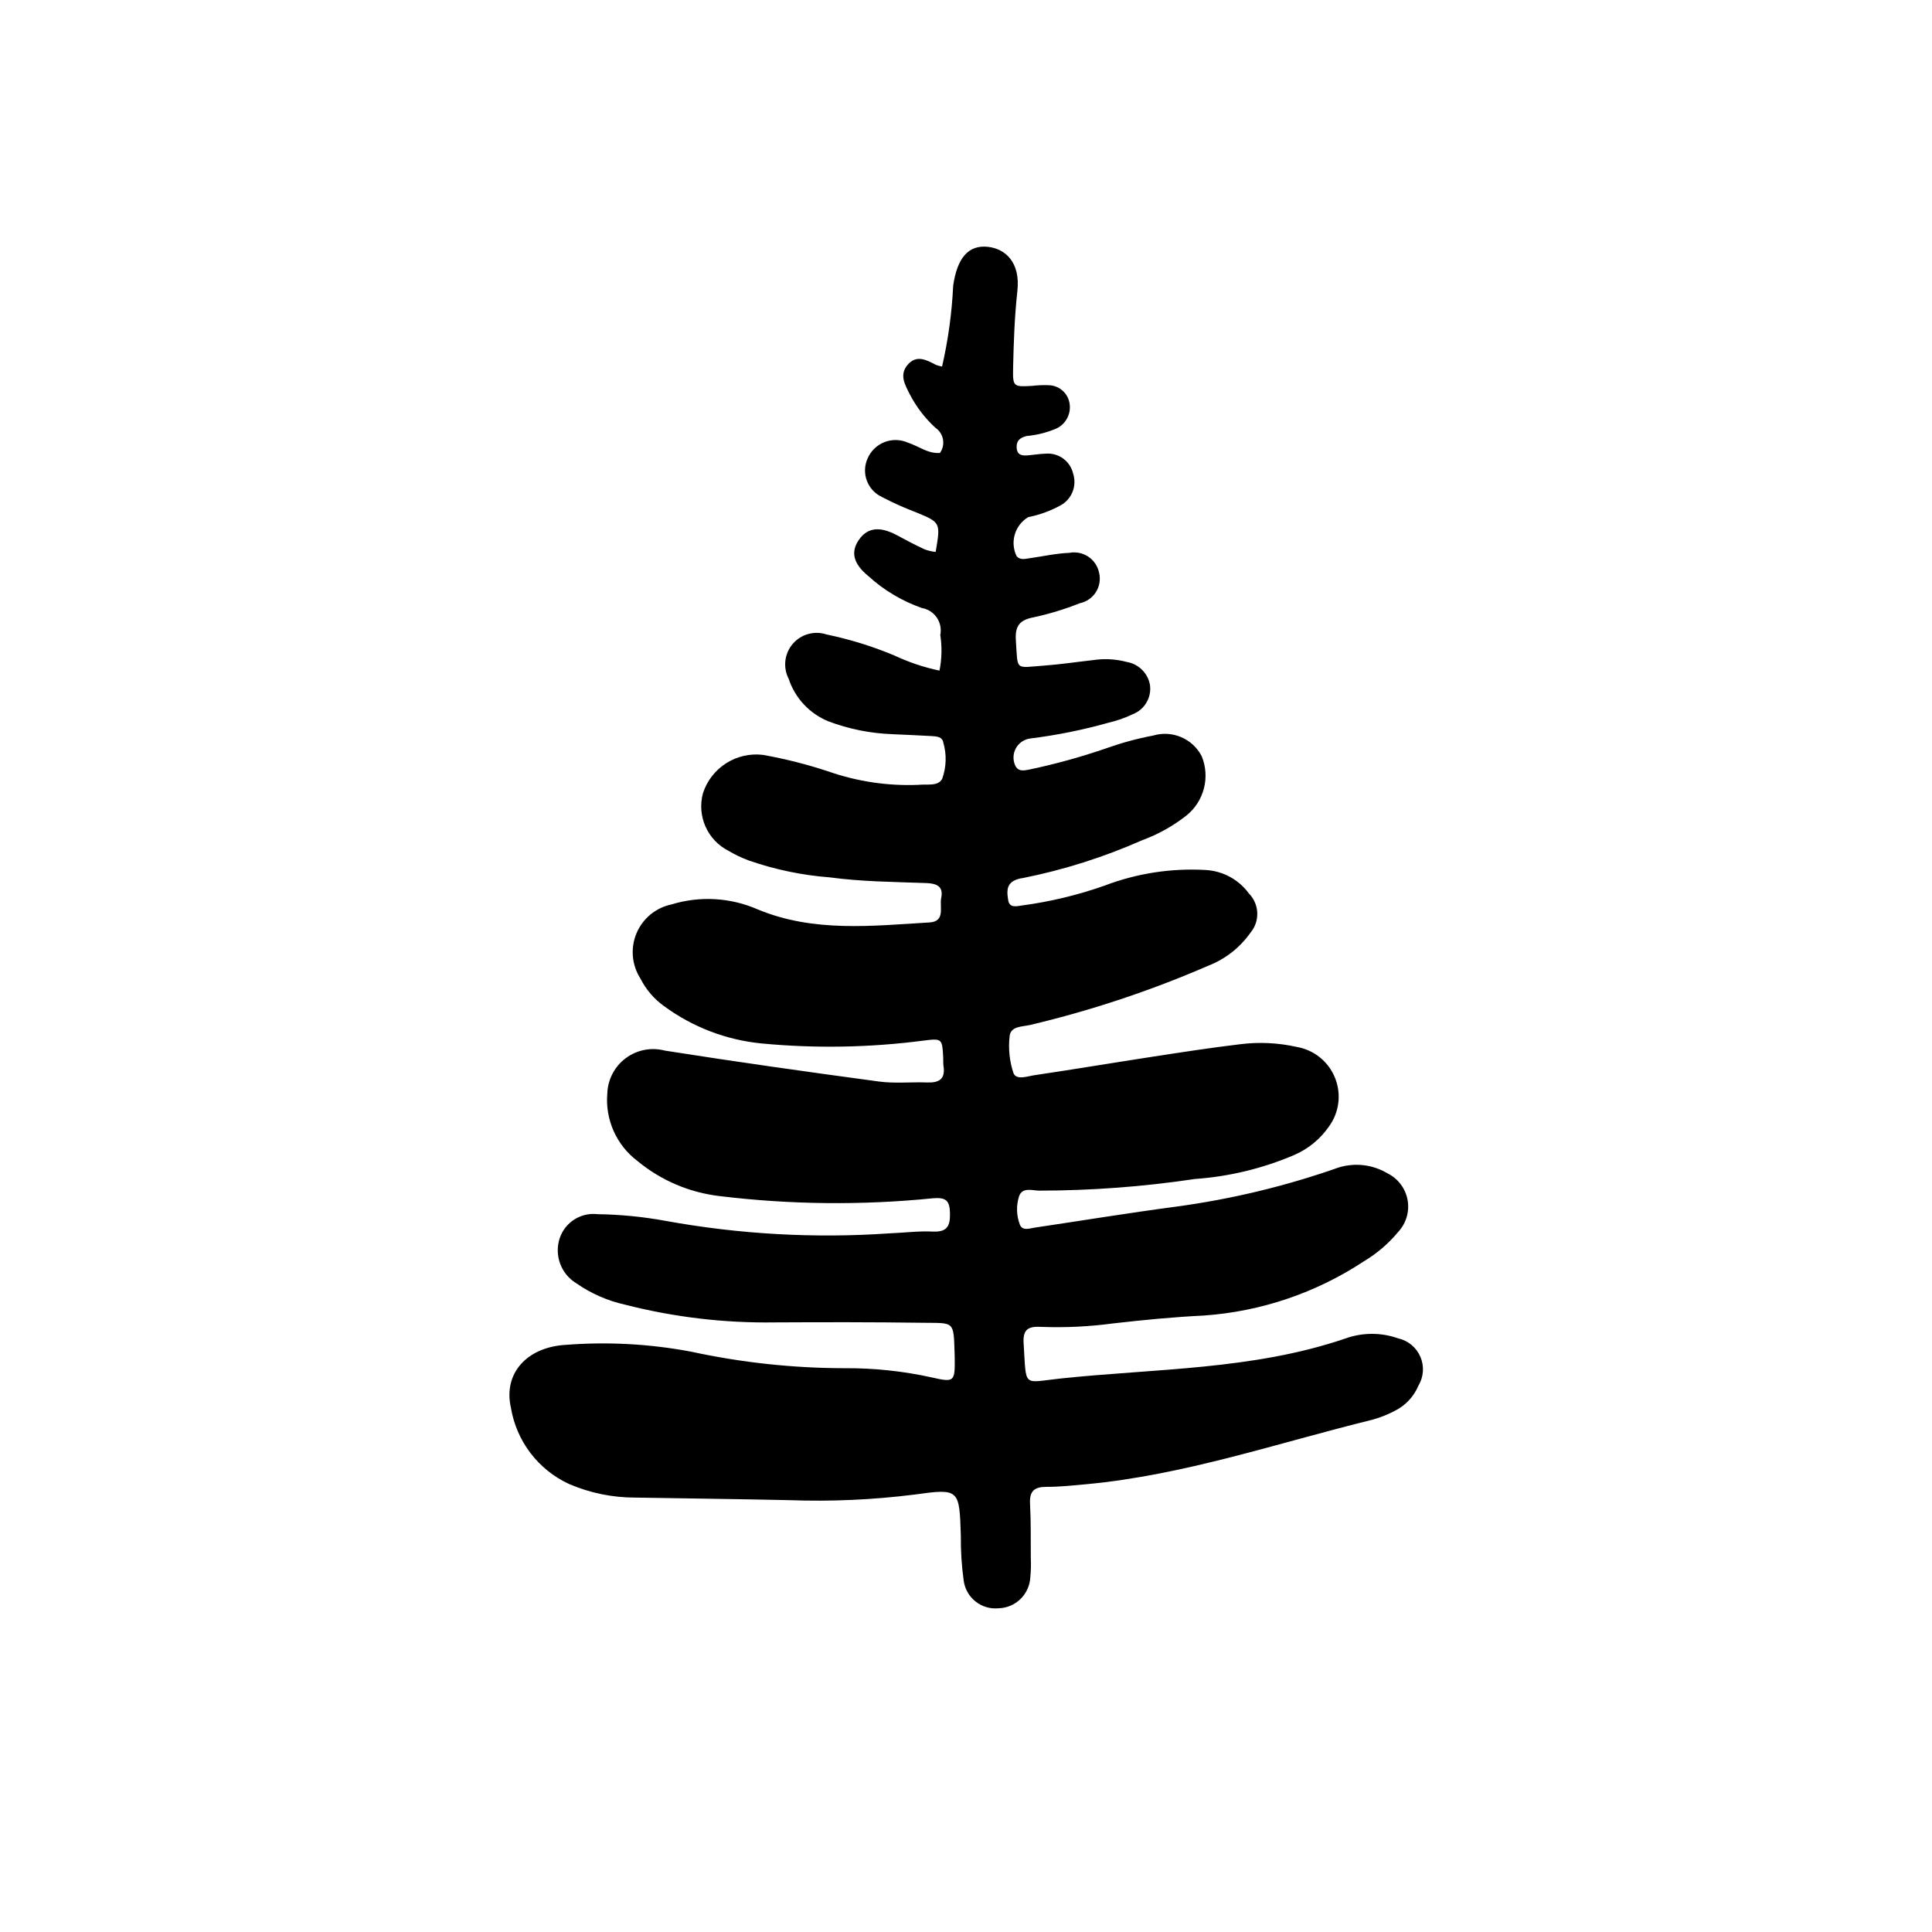
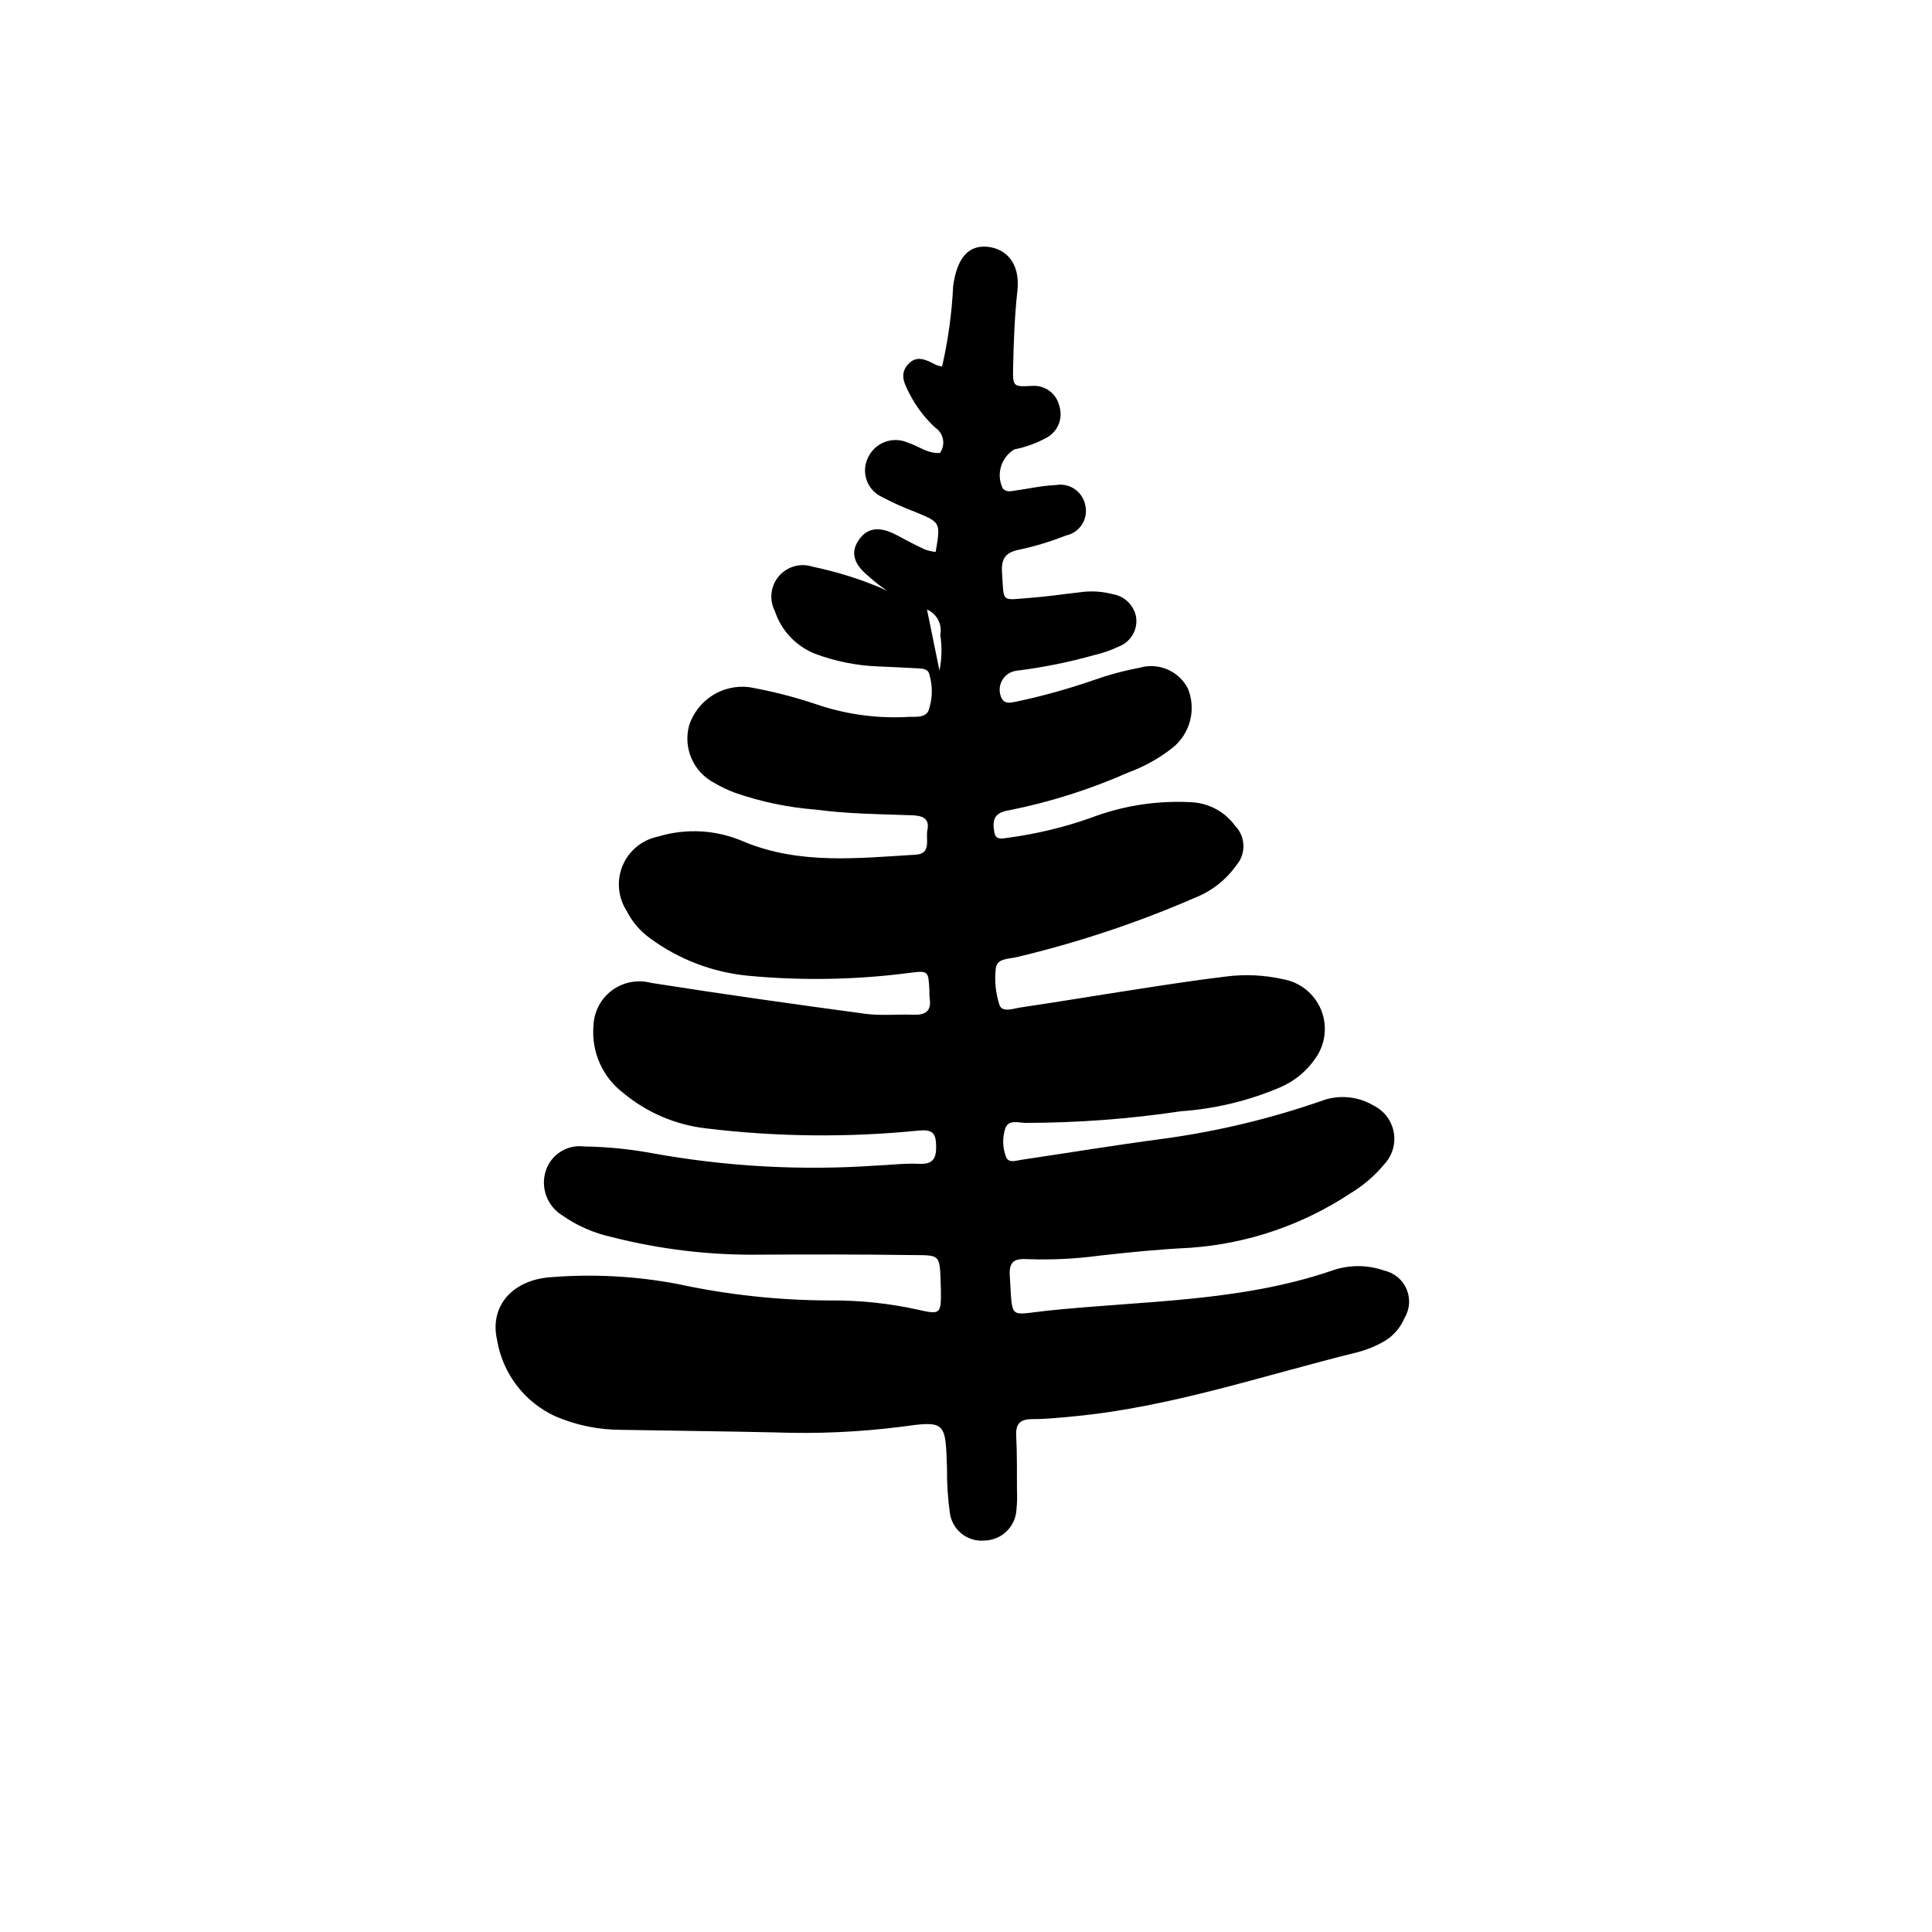
<svg xmlns="http://www.w3.org/2000/svg" fill="#000000" width="800px" height="800px" version="1.1" viewBox="144 144 512 512">
-   <path d="m392.97 321.73c0.629-3.117 0.699-6.32 0.215-9.461 0.328-1.602-0.008-3.266-0.93-4.609-0.926-1.348-2.356-2.262-3.965-2.535-5.25-1.84-10.07-4.719-14.18-8.465-4.039-3.316-4.75-6.438-2.414-9.715 2.262-3.168 5.531-3.508 10.008-1.098 2.434 1.309 4.879 2.598 7.379 3.769h-0.004c0.934 0.32 1.898 0.543 2.879 0.652 1.336-7.832 1.324-7.805-5.273-10.531-3.059-1.156-6.043-2.5-8.938-4.016-3.863-1.777-5.574-6.34-3.828-10.219 0.848-1.98 2.457-3.543 4.465-4.332 2.012-0.789 4.25-0.738 6.223 0.137 2.816 0.906 5.273 2.965 8.488 2.731 0.738-1.035 1.031-2.328 0.805-3.582-0.223-1.254-0.941-2.367-1.996-3.082-2.797-2.559-5.113-5.594-6.844-8.965-1.27-2.504-2.758-5.09-0.559-7.695 2.352-2.789 4.969-1.363 7.488-0.035 0.539 0.207 1.098 0.359 1.668 0.461 1.613-7.027 2.598-14.18 2.941-21.379 1.043-7.41 4.043-10.938 9.266-10.34 4.477 0.512 8.602 4.008 7.75 11.703-0.746 6.746-0.98 13.562-1.133 20.355-0.113 5.047 0.105 5.051 4.949 4.789v0.004c1.488-0.184 2.992-0.246 4.496-0.184 2.625 0.055 4.879 1.898 5.449 4.461 0.637 2.816-0.742 5.703-3.336 6.977-2.543 1.098-5.246 1.781-8.004 2.027-1.668 0.434-2.691 1.172-2.613 3.027 0.094 2.191 1.582 2.215 3.168 2.078 1.504-0.129 3.004-0.387 4.508-0.434l0.004 0.004c3.426-0.301 6.547 1.977 7.301 5.336 1.043 3.266-0.402 6.812-3.434 8.414-2.656 1.445-5.516 2.477-8.48 3.066-3.559 2.133-4.894 6.633-3.074 10.359 0.996 1.109 2.289 0.691 3.5 0.523 3.484-0.484 6.957-1.281 10.453-1.414 1.762-0.344 3.59 0.031 5.074 1.035 1.488 1.008 2.512 2.566 2.848 4.332 0.398 1.75 0.074 3.586-0.898 5.09-0.977 1.508-2.519 2.555-4.277 2.906-3.973 1.582-8.07 2.832-12.25 3.731-3.766 0.715-4.902 2.418-4.652 6.102 0.559 8.219-0.395 7.25 7.633 6.668 4.266-0.312 8.508-0.965 12.766-1.43h-0.004c3-0.465 6.062-0.301 8.996 0.477 3.082 0.523 5.519 2.894 6.125 5.961 0.543 3.379-1.359 6.676-4.559 7.898-2.039 0.98-4.18 1.734-6.387 2.238-6.781 1.914-13.699 3.309-20.695 4.18-1.598 0.184-3.016 1.117-3.82 2.508-0.805 1.395-0.902 3.09-0.266 4.566 0.809 1.848 2.445 1.422 3.894 1.141h0.004c6.887-1.457 13.68-3.336 20.336-5.633 4.023-1.434 8.156-2.555 12.352-3.352 5.055-1.504 10.461 0.797 12.879 5.481 2.266 5.539 0.637 11.91-4.012 15.68-3.57 2.809-7.562 5.039-11.828 6.602-10.129 4.477-20.719 7.832-31.574 10.004-0.75 0.086-1.48 0.293-2.168 0.605-2.348 1.148-2 3.383-1.695 5.289 0.336 2.109 2.242 1.57 3.637 1.371 7.481-0.996 14.836-2.766 21.949-5.281 8.5-3.234 17.582-4.641 26.664-4.125 4.594 0.227 8.836 2.523 11.543 6.242 2.797 2.852 2.957 7.371 0.371 10.414-2.773 3.93-6.644 6.953-11.125 8.703-15.234 6.613-31.023 11.867-47.188 15.699-2.129 0.508-5.215 0.27-5.488 3.019l0.004 0.004c-0.371 3.258-0.031 6.559 0.992 9.672 0.738 2.055 3.656 0.918 5.527 0.641 10.453-1.547 20.879-3.301 31.324-4.902 7.715-1.184 15.43-2.383 23.176-3.305h-0.004c5.016-0.645 10.102-0.406 15.031 0.695 4.574 0.773 8.418 3.856 10.168 8.148 1.75 4.289 1.156 9.184-1.57 12.93-2.305 3.336-5.5 5.961-9.223 7.57-8.348 3.57-17.234 5.719-26.289 6.356-13.699 2.051-27.531 3.082-41.387 3.09-1.801-0.059-4.449-0.969-5.258 1.543-0.762 2.426-0.688 5.039 0.207 7.422 0.684 1.801 2.566 1.043 3.992 0.832 12.445-1.848 24.867-3.891 37.34-5.543 14.715-1.98 29.188-5.461 43.191-10.395 4.348-1.332 9.055-0.762 12.957 1.574 2.766 1.379 4.723 3.977 5.285 7.016 0.559 3.039-0.344 6.168-2.438 8.441-2.578 3.117-5.672 5.769-9.145 7.844-12.664 8.359-27.27 13.309-42.406 14.367-8.039 0.391-16.07 1.176-24.07 2.09-6.246 0.84-12.547 1.148-18.844 0.922-3.305-0.18-5.117 0.312-4.844 4.406 0.789 11.875-0.461 10.352 9.848 9.262 25.207-2.664 50.883-2.258 75.312-10.559h0.004c4.543-1.66 9.52-1.688 14.078-0.078 2.641 0.586 4.836 2.406 5.902 4.891 1.066 2.481 0.871 5.328-0.52 7.644-1.176 2.82-3.305 5.137-6.012 6.547-1.992 1.078-4.102 1.918-6.285 2.508-25.133 6.172-49.746 14.656-75.723 17.07-3.508 0.324-7.031 0.707-10.547 0.695-3.191-0.008-4.535 1.094-4.359 4.418 0.254 4.777 0.172 9.57 0.203 14.355 0.086 1.758 0.039 3.523-0.137 5.277-0.27 4.481-3.922 8.012-8.41 8.129-4.508 0.441-8.566-2.734-9.223-7.219-0.559-3.984-0.816-8.008-0.773-12.035-0.387-12.332-0.387-12.531-12.266-10.879h0.004c-11 1.387-22.09 1.883-33.168 1.484-13.598-0.305-27.199-0.441-40.797-0.684-6.059 0.016-12.051-1.211-17.613-3.606-8.172-3.773-13.941-11.355-15.398-20.238-2.062-9.059 4.227-16.102 14.719-16.641 11.066-0.852 22.199-0.234 33.102 1.828 13.297 2.879 26.863 4.344 40.465 4.371 7.812-0.066 15.605 0.754 23.234 2.438 6.07 1.391 6.18 1.156 6.094-5.34-0.004-0.25-0.012-0.504-0.02-0.754-0.277-9.039-0.008-8.266-8.387-8.383-13.094-0.184-26.195-0.172-39.293-0.102-13.355 0.199-26.68-1.375-39.621-4.688-4.68-1.035-9.113-2.984-13.043-5.734-4.008-2.484-5.793-7.391-4.32-11.871 1.414-4.254 5.633-6.926 10.082-6.383 6.047 0.09 12.07 0.684 18.016 1.777 19.594 3.562 39.559 4.672 59.426 3.293 3.773-0.141 7.562-0.648 11.316-0.465 3.824 0.188 4.672-1.434 4.59-4.902-0.078-3.324-1.074-4.203-4.477-3.922-18.801 1.895-37.758 1.703-56.52-0.57-8.043-0.93-15.645-4.176-21.875-9.348-5.539-4.203-8.535-10.957-7.938-17.887 0.133-3.691 1.934-7.125 4.898-9.328 2.965-2.207 6.773-2.941 10.348-2 18.867 2.977 37.785 5.637 56.715 8.191 4.211 0.57 8.555 0.094 12.832 0.254 3.129 0.117 4.828-0.91 4.305-4.328-0.113-0.742-0.039-1.508-0.082-2.266-0.262-5.008-0.277-5.125-5.199-4.504-14.246 1.863-28.656 2.117-42.961 0.754-9.312-0.914-18.207-4.312-25.754-9.84-2.688-1.902-4.859-4.438-6.336-7.379-2.293-3.586-2.676-8.07-1.023-11.992 1.656-3.922 5.133-6.777 9.305-7.637 7.539-2.305 15.66-1.824 22.875 1.355 14.777 6.113 30.18 4.344 45.48 3.426 4.258-0.254 2.586-4.129 3.086-6.516 0.656-3.121-1.328-3.82-3.969-3.918-8.555-0.312-17.125-0.363-25.633-1.516l0.004 0.004c-7.281-0.562-14.457-2.059-21.355-4.453-1.887-0.691-3.699-1.559-5.426-2.582-5.598-2.852-8.418-9.242-6.754-15.301 1.066-3.258 3.231-6.051 6.121-7.894 2.891-1.848 6.332-2.633 9.734-2.231 5.941 1.051 11.797 2.539 17.52 4.445 7.617 2.644 15.664 3.832 23.723 3.5 2.203-0.25 5.207 0.477 6.285-1.59 1.117-3.09 1.223-6.453 0.301-9.605-0.25-1.551-1.746-1.645-2.984-1.723-3.519-0.215-7.047-0.336-10.566-0.508v-0.004c-5.797-0.207-11.52-1.363-16.945-3.418-4.973-2.043-8.801-6.156-10.484-11.262-1.555-3.016-1.129-6.672 1.078-9.246 2.203-2.578 5.754-3.562 8.969-2.492 6.164 1.281 12.188 3.148 17.992 5.578 3.805 1.797 7.809 3.137 11.93 3.996z" />
+   <path d="m392.97 321.73c0.629-3.117 0.699-6.32 0.215-9.461 0.328-1.602-0.008-3.266-0.93-4.609-0.926-1.348-2.356-2.262-3.965-2.535-5.25-1.84-10.07-4.719-14.18-8.465-4.039-3.316-4.75-6.438-2.414-9.715 2.262-3.168 5.531-3.508 10.008-1.098 2.434 1.309 4.879 2.598 7.379 3.769h-0.004c0.934 0.32 1.898 0.543 2.879 0.652 1.336-7.832 1.324-7.805-5.273-10.531-3.059-1.156-6.043-2.5-8.938-4.016-3.863-1.777-5.574-6.34-3.828-10.219 0.848-1.98 2.457-3.543 4.465-4.332 2.012-0.789 4.25-0.738 6.223 0.137 2.816 0.906 5.273 2.965 8.488 2.731 0.738-1.035 1.031-2.328 0.805-3.582-0.223-1.254-0.941-2.367-1.996-3.082-2.797-2.559-5.113-5.594-6.844-8.965-1.27-2.504-2.758-5.09-0.559-7.695 2.352-2.789 4.969-1.363 7.488-0.035 0.539 0.207 1.098 0.359 1.668 0.461 1.613-7.027 2.598-14.18 2.941-21.379 1.043-7.41 4.043-10.938 9.266-10.34 4.477 0.512 8.602 4.008 7.75 11.703-0.746 6.746-0.98 13.562-1.133 20.355-0.113 5.047 0.105 5.051 4.949 4.789v0.004l0.004 0.004c3.426-0.301 6.547 1.977 7.301 5.336 1.043 3.266-0.402 6.812-3.434 8.414-2.656 1.445-5.516 2.477-8.48 3.066-3.559 2.133-4.894 6.633-3.074 10.359 0.996 1.109 2.289 0.691 3.5 0.523 3.484-0.484 6.957-1.281 10.453-1.414 1.762-0.344 3.59 0.031 5.074 1.035 1.488 1.008 2.512 2.566 2.848 4.332 0.398 1.75 0.074 3.586-0.898 5.09-0.977 1.508-2.519 2.555-4.277 2.906-3.973 1.582-8.07 2.832-12.25 3.731-3.766 0.715-4.902 2.418-4.652 6.102 0.559 8.219-0.395 7.25 7.633 6.668 4.266-0.312 8.508-0.965 12.766-1.43h-0.004c3-0.465 6.062-0.301 8.996 0.477 3.082 0.523 5.519 2.894 6.125 5.961 0.543 3.379-1.359 6.676-4.559 7.898-2.039 0.98-4.18 1.734-6.387 2.238-6.781 1.914-13.699 3.309-20.695 4.18-1.598 0.184-3.016 1.117-3.82 2.508-0.805 1.395-0.902 3.09-0.266 4.566 0.809 1.848 2.445 1.422 3.894 1.141h0.004c6.887-1.457 13.68-3.336 20.336-5.633 4.023-1.434 8.156-2.555 12.352-3.352 5.055-1.504 10.461 0.797 12.879 5.481 2.266 5.539 0.637 11.91-4.012 15.68-3.57 2.809-7.562 5.039-11.828 6.602-10.129 4.477-20.719 7.832-31.574 10.004-0.75 0.086-1.48 0.293-2.168 0.605-2.348 1.148-2 3.383-1.695 5.289 0.336 2.109 2.242 1.57 3.637 1.371 7.481-0.996 14.836-2.766 21.949-5.281 8.5-3.234 17.582-4.641 26.664-4.125 4.594 0.227 8.836 2.523 11.543 6.242 2.797 2.852 2.957 7.371 0.371 10.414-2.773 3.93-6.644 6.953-11.125 8.703-15.234 6.613-31.023 11.867-47.188 15.699-2.129 0.508-5.215 0.27-5.488 3.019l0.004 0.004c-0.371 3.258-0.031 6.559 0.992 9.672 0.738 2.055 3.656 0.918 5.527 0.641 10.453-1.547 20.879-3.301 31.324-4.902 7.715-1.184 15.43-2.383 23.176-3.305h-0.004c5.016-0.645 10.102-0.406 15.031 0.695 4.574 0.773 8.418 3.856 10.168 8.148 1.75 4.289 1.156 9.184-1.57 12.93-2.305 3.336-5.5 5.961-9.223 7.57-8.348 3.57-17.234 5.719-26.289 6.356-13.699 2.051-27.531 3.082-41.387 3.09-1.801-0.059-4.449-0.969-5.258 1.543-0.762 2.426-0.688 5.039 0.207 7.422 0.684 1.801 2.566 1.043 3.992 0.832 12.445-1.848 24.867-3.891 37.34-5.543 14.715-1.98 29.188-5.461 43.191-10.395 4.348-1.332 9.055-0.762 12.957 1.574 2.766 1.379 4.723 3.977 5.285 7.016 0.559 3.039-0.344 6.168-2.438 8.441-2.578 3.117-5.672 5.769-9.145 7.844-12.664 8.359-27.27 13.309-42.406 14.367-8.039 0.391-16.07 1.176-24.07 2.09-6.246 0.84-12.547 1.148-18.844 0.922-3.305-0.18-5.117 0.312-4.844 4.406 0.789 11.875-0.461 10.352 9.848 9.262 25.207-2.664 50.883-2.258 75.312-10.559h0.004c4.543-1.66 9.52-1.688 14.078-0.078 2.641 0.586 4.836 2.406 5.902 4.891 1.066 2.481 0.871 5.328-0.52 7.644-1.176 2.82-3.305 5.137-6.012 6.547-1.992 1.078-4.102 1.918-6.285 2.508-25.133 6.172-49.746 14.656-75.723 17.07-3.508 0.324-7.031 0.707-10.547 0.695-3.191-0.008-4.535 1.094-4.359 4.418 0.254 4.777 0.172 9.57 0.203 14.355 0.086 1.758 0.039 3.523-0.137 5.277-0.27 4.481-3.922 8.012-8.41 8.129-4.508 0.441-8.566-2.734-9.223-7.219-0.559-3.984-0.816-8.008-0.773-12.035-0.387-12.332-0.387-12.531-12.266-10.879h0.004c-11 1.387-22.09 1.883-33.168 1.484-13.598-0.305-27.199-0.441-40.797-0.684-6.059 0.016-12.051-1.211-17.613-3.606-8.172-3.773-13.941-11.355-15.398-20.238-2.062-9.059 4.227-16.102 14.719-16.641 11.066-0.852 22.199-0.234 33.102 1.828 13.297 2.879 26.863 4.344 40.465 4.371 7.812-0.066 15.605 0.754 23.234 2.438 6.07 1.391 6.18 1.156 6.094-5.34-0.004-0.25-0.012-0.504-0.02-0.754-0.277-9.039-0.008-8.266-8.387-8.383-13.094-0.184-26.195-0.172-39.293-0.102-13.355 0.199-26.68-1.375-39.621-4.688-4.68-1.035-9.113-2.984-13.043-5.734-4.008-2.484-5.793-7.391-4.32-11.871 1.414-4.254 5.633-6.926 10.082-6.383 6.047 0.09 12.07 0.684 18.016 1.777 19.594 3.562 39.559 4.672 59.426 3.293 3.773-0.141 7.562-0.648 11.316-0.465 3.824 0.188 4.672-1.434 4.59-4.902-0.078-3.324-1.074-4.203-4.477-3.922-18.801 1.895-37.758 1.703-56.52-0.57-8.043-0.93-15.645-4.176-21.875-9.348-5.539-4.203-8.535-10.957-7.938-17.887 0.133-3.691 1.934-7.125 4.898-9.328 2.965-2.207 6.773-2.941 10.348-2 18.867 2.977 37.785 5.637 56.715 8.191 4.211 0.57 8.555 0.094 12.832 0.254 3.129 0.117 4.828-0.91 4.305-4.328-0.113-0.742-0.039-1.508-0.082-2.266-0.262-5.008-0.277-5.125-5.199-4.504-14.246 1.863-28.656 2.117-42.961 0.754-9.312-0.914-18.207-4.312-25.754-9.84-2.688-1.902-4.859-4.438-6.336-7.379-2.293-3.586-2.676-8.07-1.023-11.992 1.656-3.922 5.133-6.777 9.305-7.637 7.539-2.305 15.66-1.824 22.875 1.355 14.777 6.113 30.18 4.344 45.48 3.426 4.258-0.254 2.586-4.129 3.086-6.516 0.656-3.121-1.328-3.82-3.969-3.918-8.555-0.312-17.125-0.363-25.633-1.516l0.004 0.004c-7.281-0.562-14.457-2.059-21.355-4.453-1.887-0.691-3.699-1.559-5.426-2.582-5.598-2.852-8.418-9.242-6.754-15.301 1.066-3.258 3.231-6.051 6.121-7.894 2.891-1.848 6.332-2.633 9.734-2.231 5.941 1.051 11.797 2.539 17.52 4.445 7.617 2.644 15.664 3.832 23.723 3.5 2.203-0.25 5.207 0.477 6.285-1.59 1.117-3.09 1.223-6.453 0.301-9.605-0.25-1.551-1.746-1.645-2.984-1.723-3.519-0.215-7.047-0.336-10.566-0.508v-0.004c-5.797-0.207-11.52-1.363-16.945-3.418-4.973-2.043-8.801-6.156-10.484-11.262-1.555-3.016-1.129-6.672 1.078-9.246 2.203-2.578 5.754-3.562 8.969-2.492 6.164 1.281 12.188 3.148 17.992 5.578 3.805 1.797 7.809 3.137 11.93 3.996z" />
</svg>